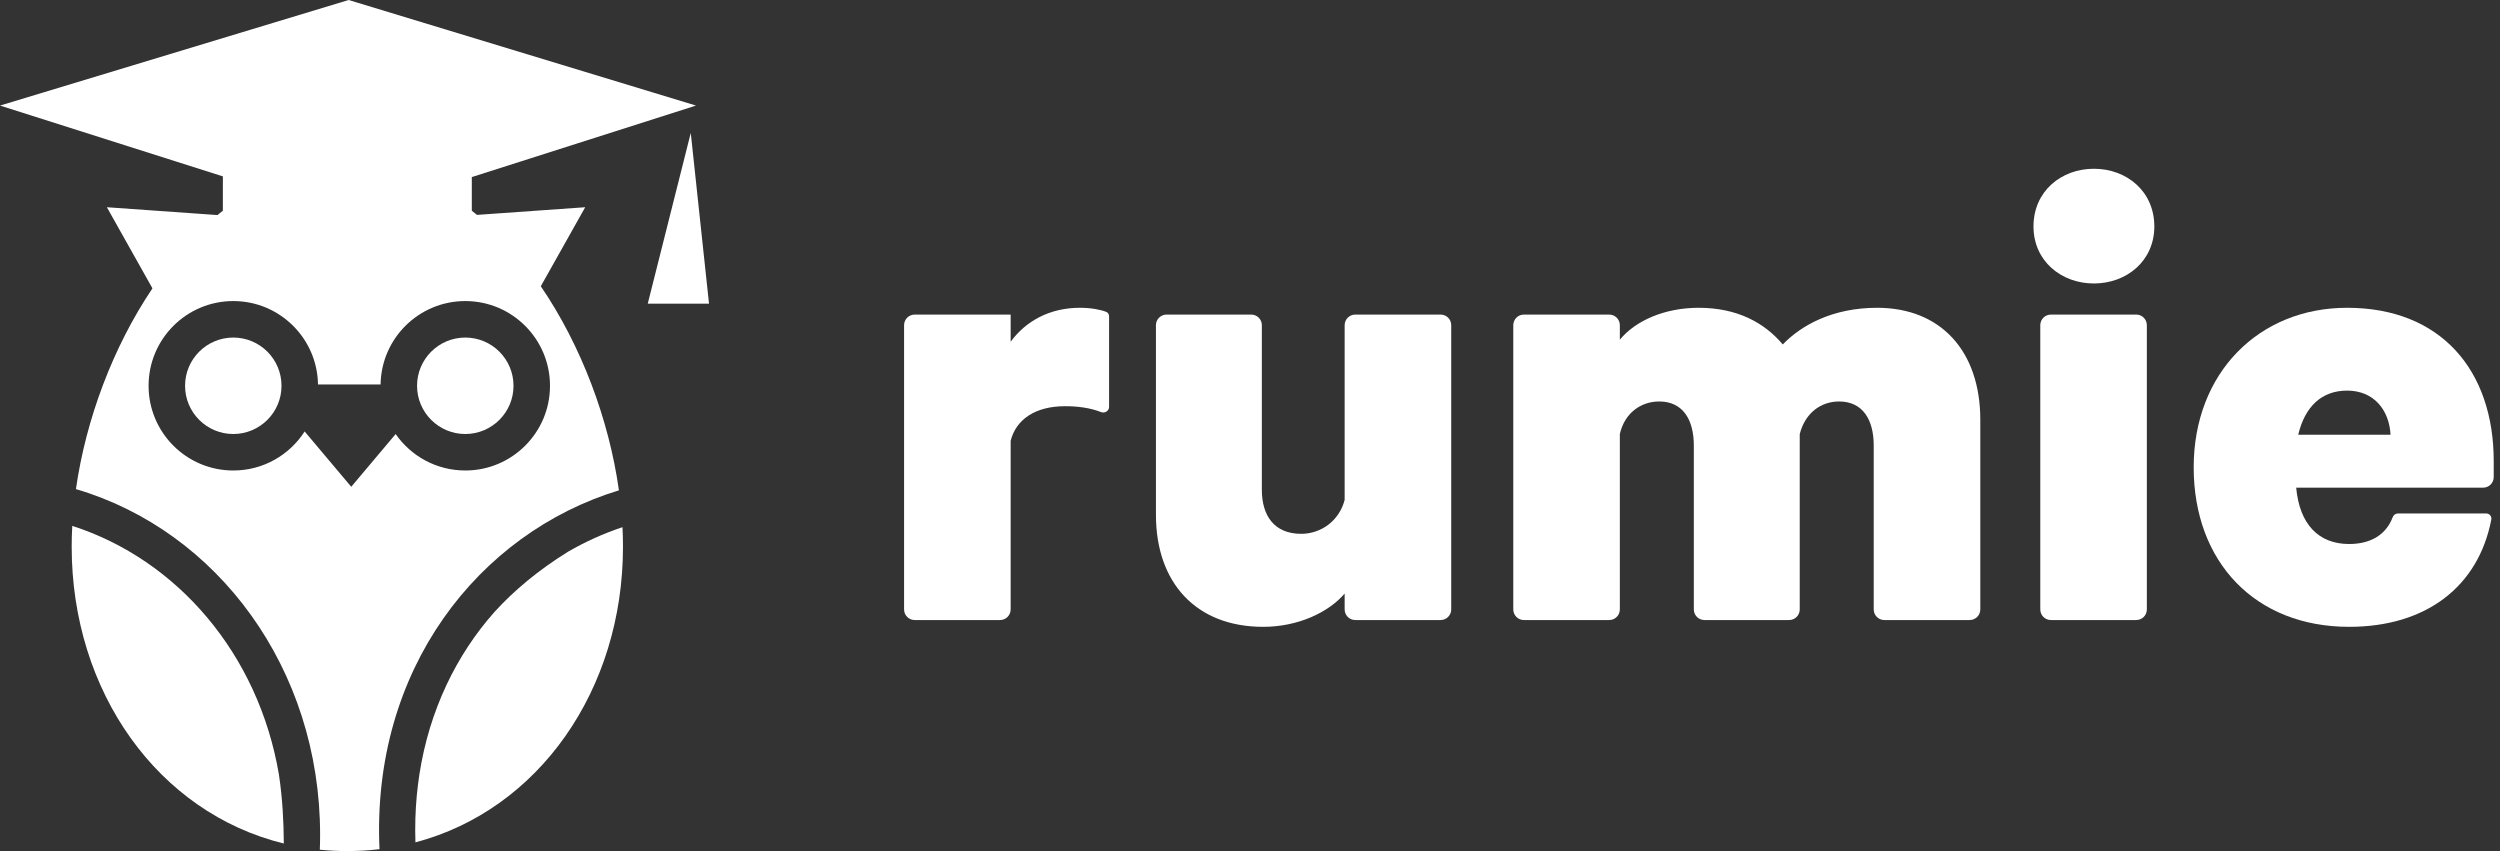
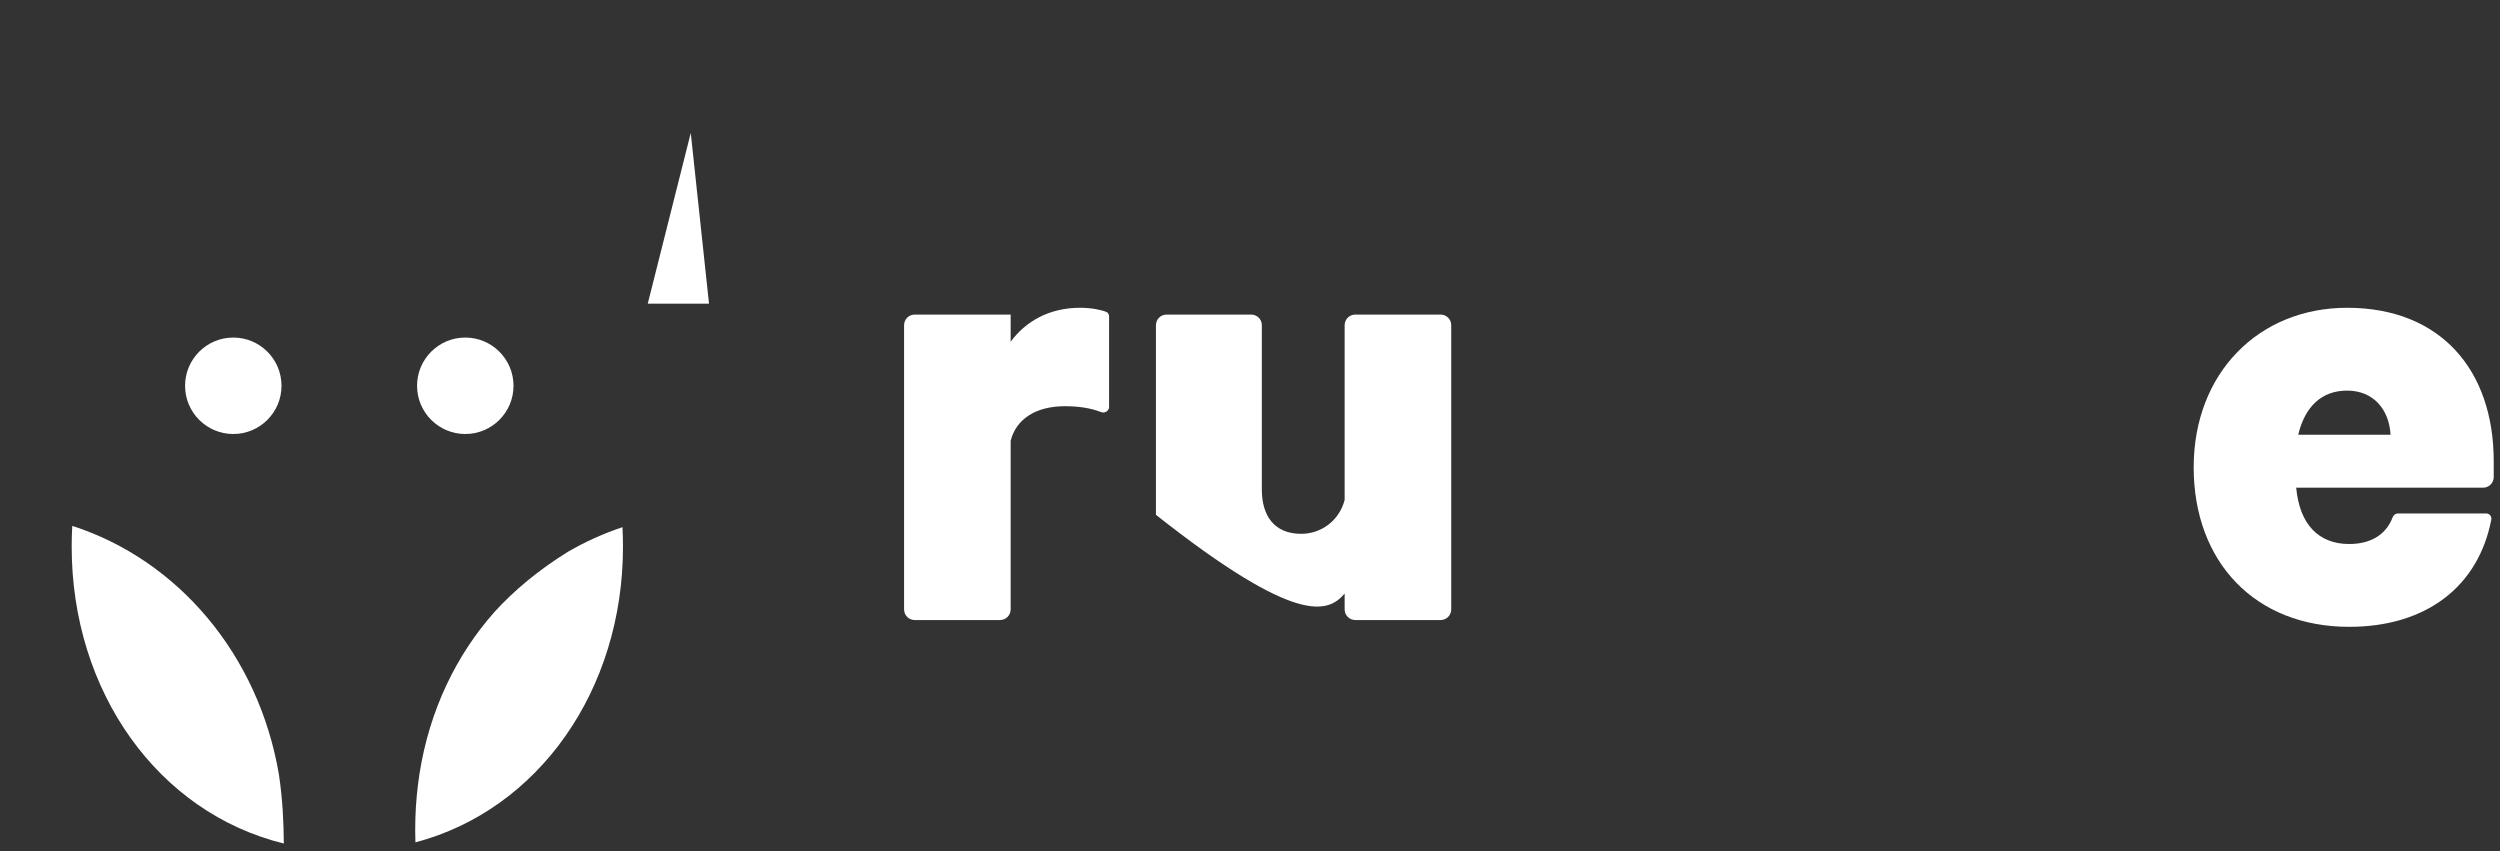
<svg xmlns="http://www.w3.org/2000/svg" width="141" height="48" viewBox="0 0 141 48" fill="none">
  <rect x="0" y="0" width="141" height="48" fill="#333333" stroke="none" />
  <path d="M13.157 24.478C11.655 24.478 10.438 23.26 10.438 21.758C10.438 20.256 11.656 19.038 13.158 19.038C14.66 19.038 15.877 20.256 15.877 21.758C15.877 23.26 14.659 24.478 13.157 24.478Z" fill="white" />
  <path d="M23.522 21.758C23.522 20.256 24.74 19.038 26.242 19.038C27.744 19.038 28.962 20.256 28.962 21.758C28.962 23.26 27.744 24.478 26.242 24.478C24.74 24.478 23.522 23.26 23.522 21.758Z" fill="white" />
-   <path fill-rule="evenodd" clip-rule="evenodd" d="M0 5.954L19.663 0L39.253 5.954L26.61 9.987V11.885C26.707 11.962 26.804 12.04 26.901 12.12L33.005 11.688L30.501 16.144C32.788 19.496 34.347 23.658 34.907 27.655C26.975 30.072 20.936 37.762 21.404 47.894C20.811 47.964 20.206 48 19.59 48C19.064 48 18.547 47.974 18.038 47.922C18.049 47.643 18.054 47.362 18.054 47.081C18.054 37.704 12.274 29.954 4.312 27.594L4.283 27.582C4.844 23.654 6.369 19.574 8.598 16.263L6.028 11.688L12.267 12.13L12.321 12.085L12.382 12.035C12.444 11.985 12.507 11.934 12.57 11.885V9.948L0 5.954ZM26.242 16.98C28.881 16.98 31.02 19.119 31.02 21.758C31.02 24.397 28.881 26.536 26.242 26.536C24.615 26.536 23.178 25.723 22.315 24.48L19.81 27.455L17.182 24.334C16.333 25.659 14.848 26.536 13.158 26.536C10.519 26.536 8.38 24.397 8.38 21.758C8.38 19.119 10.519 16.98 13.158 16.98C15.772 16.98 17.896 19.08 17.935 21.684H21.465C21.504 19.08 23.628 16.98 26.242 16.98Z" fill="white" />
  <path d="M23.43 47.509C30.388 45.672 35.136 38.904 35.136 30.836C35.136 30.472 35.127 30.104 35.108 29.733C34.041 30.088 33.014 30.551 32.042 31.114C30.348 32.163 28.986 33.311 27.891 34.511C25.74 36.936 24.215 40.053 23.654 43.675C23.593 44.079 23.545 44.476 23.507 44.866C23.427 45.722 23.4 46.604 23.43 47.509Z" fill="white" />
  <path d="M15.73 43.677C15.939 45.066 16 46.384 16.007 47.574C8.909 45.838 4.043 39.003 4.043 30.836C4.043 30.448 4.054 30.056 4.076 29.66C9.998 31.568 14.572 36.875 15.73 43.677Z" fill="white" />
  <path d="M36.533 17.127L38.959 7.498L39.988 17.127H36.533Z" fill="white" />
-   <path d="M121.504 12.772C121.504 10.781 119.934 9.518 118.096 9.518C116.259 9.518 114.689 10.781 114.689 12.772C114.689 14.725 116.259 15.988 118.096 15.988C119.934 15.988 121.504 14.725 121.504 12.772Z" fill="white" />
-   <path d="M121.082 18.34C121.082 18.01 120.815 17.742 120.484 17.742H115.67C115.34 17.742 115.072 18.01 115.072 18.34V34.372C115.072 34.702 115.34 34.97 115.67 34.97H120.484C120.815 34.97 121.082 34.702 121.082 34.372V18.34Z" fill="white" />
  <path d="M62.552 17.839C62.552 17.732 62.495 17.631 62.395 17.592C62.081 17.467 61.547 17.359 60.906 17.359C59.183 17.359 57.843 18.125 57.001 19.273V17.742H51.588C51.258 17.742 50.99 18.01 50.99 18.34V34.372C50.99 34.702 51.258 34.97 51.588 34.97H56.402C56.733 34.97 57.001 34.702 57.001 34.372V24.863C57.307 23.638 58.417 22.91 60.063 22.91C60.827 22.91 61.493 23.008 62.101 23.242C62.311 23.323 62.552 23.176 62.552 22.951V17.839Z" fill="white" />
-   <path d="M81.849 18.34C81.849 18.01 81.581 17.742 81.251 17.742H76.437C76.106 17.742 75.838 18.01 75.838 18.34V28.194C75.532 29.381 74.499 30.108 73.388 30.108C71.857 30.108 71.168 29.074 71.168 27.619V18.34C71.168 18.01 70.9 17.742 70.57 17.742H65.793C65.463 17.742 65.195 18.01 65.195 18.34V29.036C65.195 32.864 67.454 35.353 71.244 35.353C73.197 35.353 74.92 34.549 75.838 33.477V34.372C75.838 34.702 76.106 34.97 76.437 34.97H81.251C81.581 34.97 81.849 34.702 81.849 34.372V18.34Z" fill="white" />
-   <path d="M95.8 17.359C97.983 17.359 99.514 18.201 100.548 19.427C101.581 18.355 103.343 17.359 105.869 17.359C109.468 17.359 111.689 19.809 111.689 23.676V34.372C111.689 34.702 111.421 34.97 111.09 34.97H106.276C105.946 34.97 105.678 34.702 105.678 34.372V25.131C105.678 23.676 105.065 22.643 103.725 22.643C102.692 22.643 101.811 23.293 101.505 24.48V34.372C101.505 34.702 101.237 34.97 100.907 34.97H96.131C95.8 34.97 95.532 34.702 95.532 34.372V25.131C95.532 23.676 94.92 22.643 93.58 22.643C92.546 22.643 91.627 23.293 91.359 24.48V34.372C91.359 34.702 91.092 34.97 90.761 34.97H85.947C85.617 34.97 85.349 34.702 85.349 34.372V18.34C85.349 18.01 85.617 17.742 85.947 17.742H90.761C91.092 17.742 91.359 18.01 91.359 18.34V19.159C92.24 18.087 93.886 17.359 95.8 17.359Z" fill="white" />
+   <path d="M81.849 18.34C81.849 18.01 81.581 17.742 81.251 17.742H76.437C76.106 17.742 75.838 18.01 75.838 18.34V28.194C75.532 29.381 74.499 30.108 73.388 30.108C71.857 30.108 71.168 29.074 71.168 27.619V18.34C71.168 18.01 70.9 17.742 70.57 17.742H65.793C65.463 17.742 65.195 18.01 65.195 18.34V29.036C73.197 35.353 74.92 34.549 75.838 33.477V34.372C75.838 34.702 76.106 34.97 76.437 34.97H81.251C81.581 34.97 81.849 34.702 81.849 34.372V18.34Z" fill="white" />
  <path fill-rule="evenodd" clip-rule="evenodd" d="M134.947 29.173C134.994 29.048 135.11 28.959 135.243 28.959H140.221C140.404 28.959 140.544 29.123 140.51 29.303C139.782 33.08 136.84 35.353 132.491 35.353C127.208 35.353 123.724 31.716 123.724 26.356C123.724 21.035 127.399 17.359 132.376 17.359C137.66 17.359 140.646 20.881 140.646 26.012V26.907C140.646 27.237 140.378 27.505 140.048 27.505H129.505C129.696 29.572 130.768 30.682 132.491 30.682C133.64 30.682 134.554 30.211 134.947 29.173ZM134.827 24.518C134.75 23.102 133.869 22.03 132.376 22.03C130.96 22.03 130.003 22.91 129.62 24.518H134.827Z" fill="white" />
</svg>